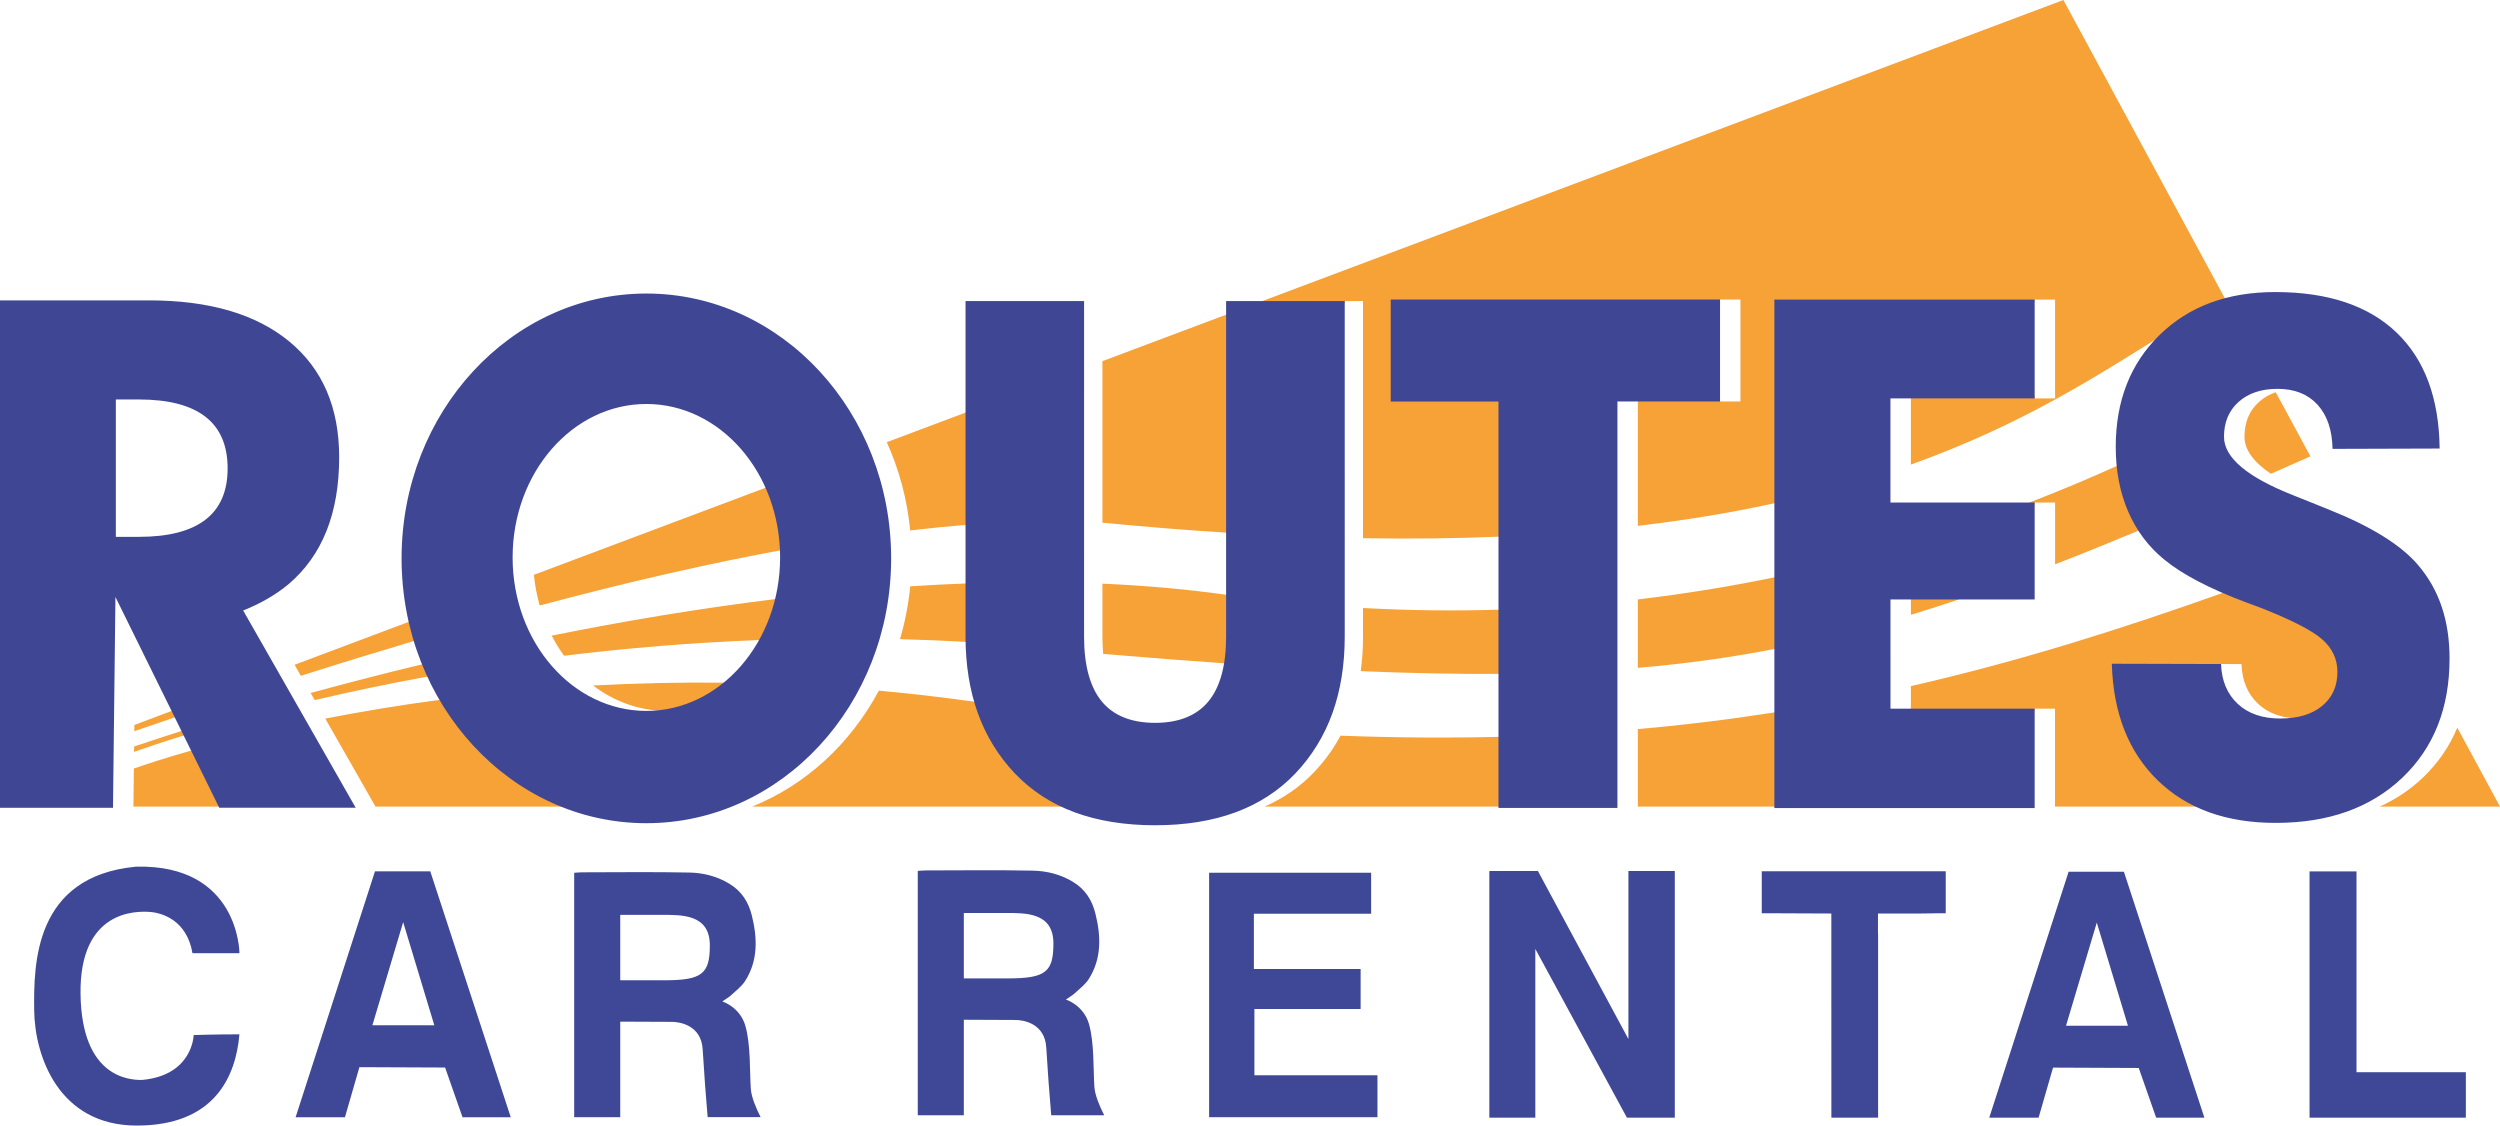
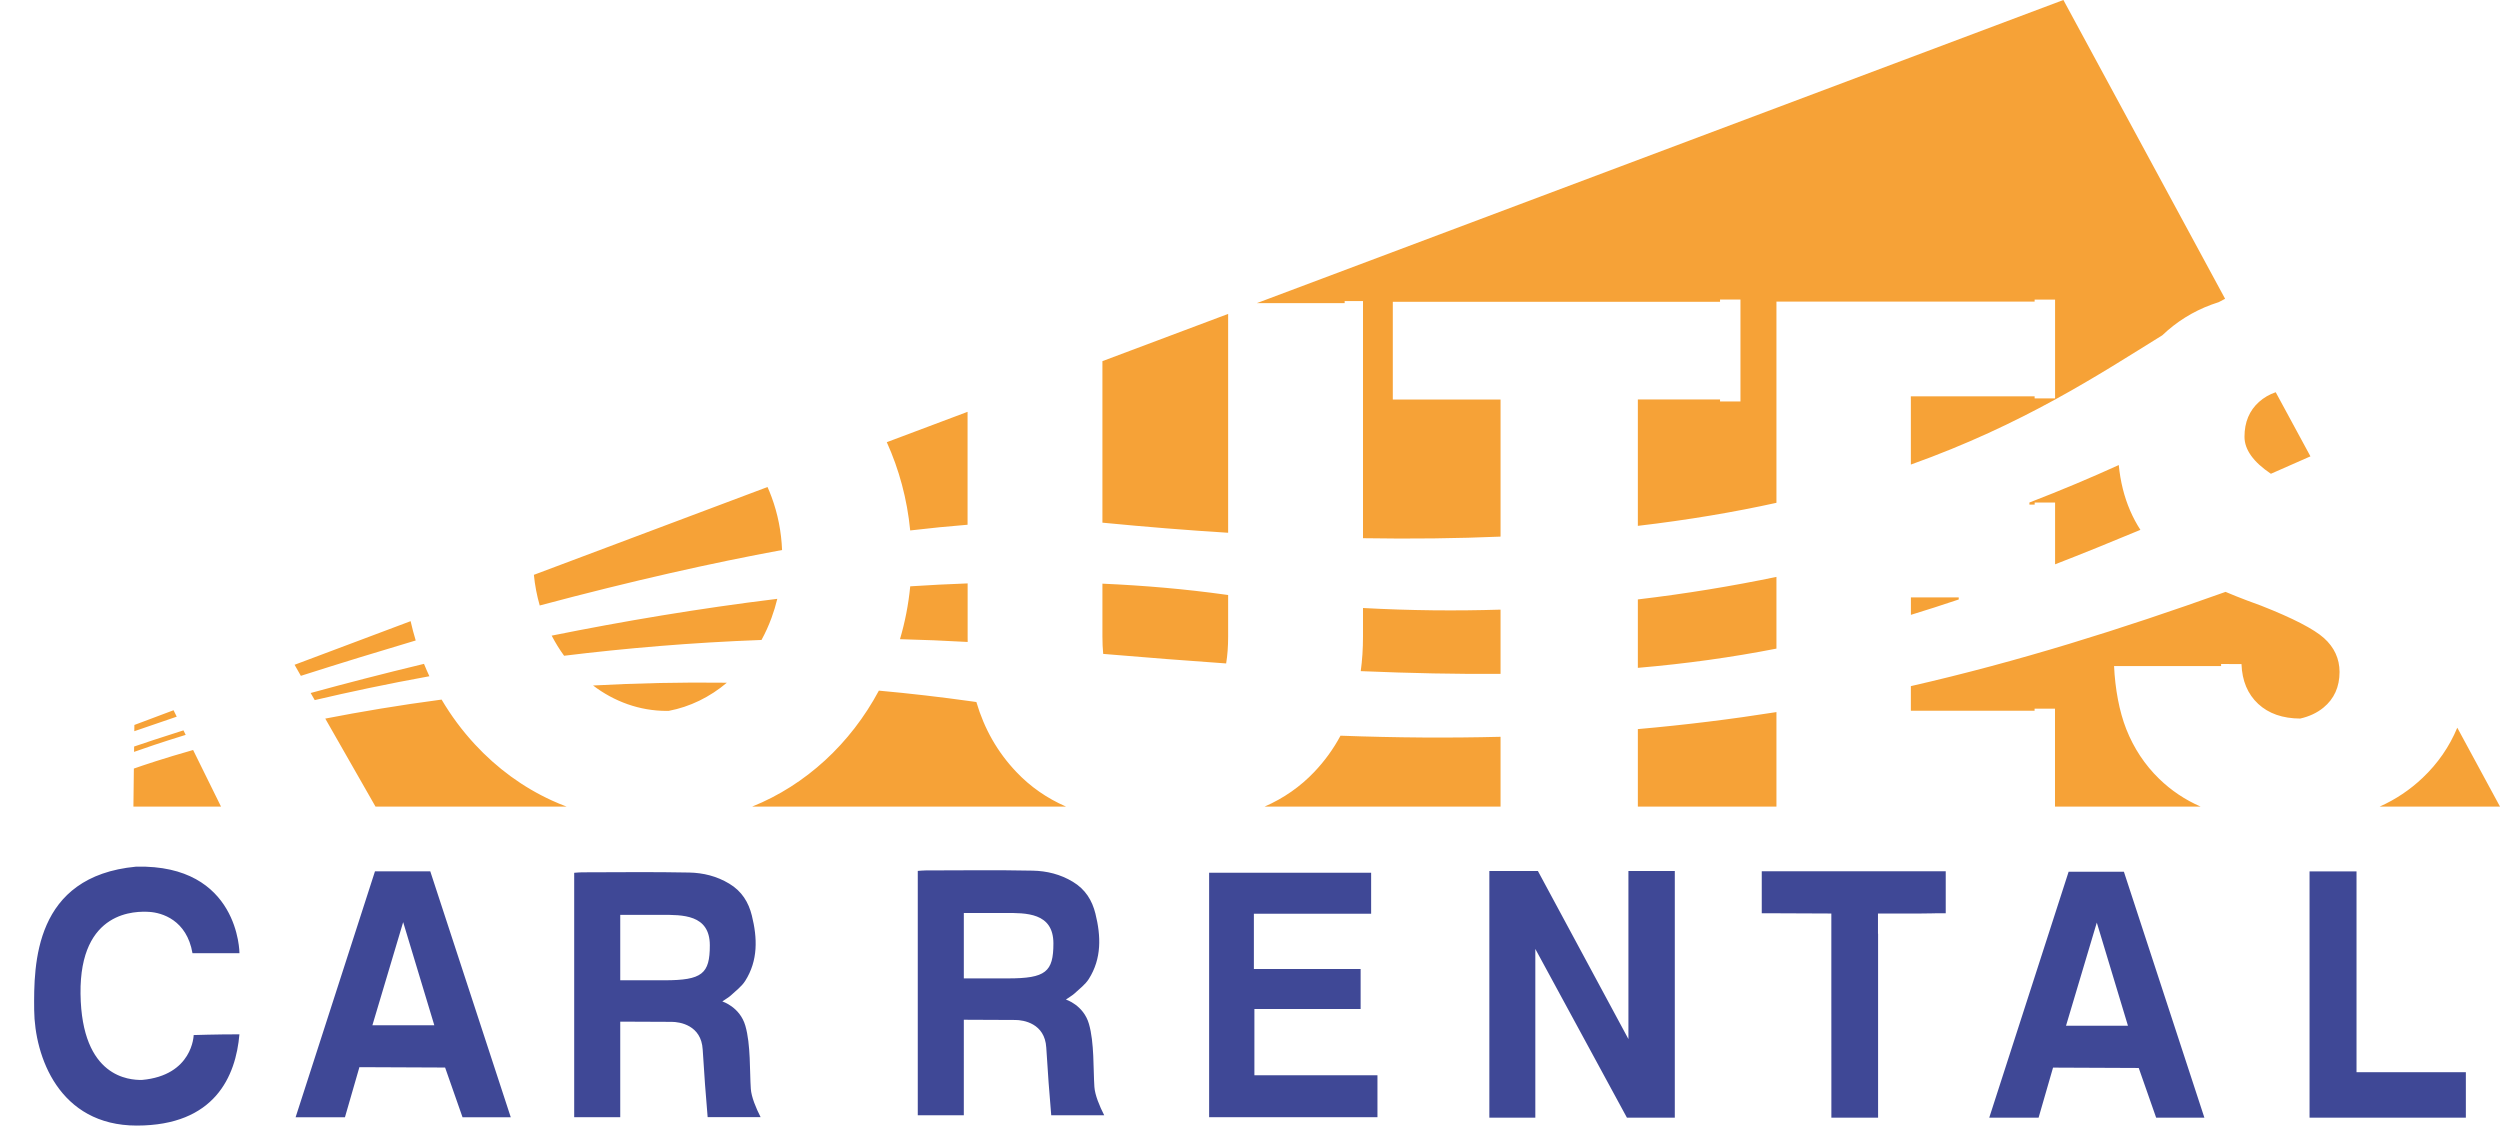
<svg xmlns="http://www.w3.org/2000/svg" viewBox="0 0 6759 3043.1">
-   <path d="M6152.6 1060.4c-17.1 5.9-32.1 14.6-45 26.1-26.3 23.5-39.4 55-39.4 94.3 0 34.7 23.8 68.1 71.4 100.1 34.9-15.3 70.5-31 106.9-47.1l-93.9-173.4zm490.9 907c-21.3 51.3-52.5 96.5-93.6 135.5-34.1 32.4-72.9 58.4-116.2 77.8H6759l-115.5-213.3zM3685 1643.8v77.5c0 32.4-2 63.5-6.1 93.2 135.5 5.7 260.6 8.2 378 7.4v-173.7c-120.3 3.7-244.4 2.6-371.9-4.4zM839.9 1873.6l11 19.2c92.8-21.8 196.6-43.9 310-64.5-5.1-11-10-22.2-14.6-33.5-110.9 26.7-213.8 53.4-306.4 78.8zm443.7 138.5c-34.1-36.9-64.1-77.3-89.7-120.7-114.9 15.2-220.1 33-314.5 51.4l135.8 237.9h516.6c-13.4-5-26.6-10.5-39.7-16.5-78-35.7-148.2-86.9-208.5-152.1zm-487.2-214.8l17 29.9c108.4-34.6 211.8-66.3 310.5-95.6-5.2-17.2-9.8-34.6-13.8-52.2l-313.7 117.9zm728.7-24.4c165.7-20.3 344.6-35.7 533.7-42.7 10.4-19 19.5-38.9 27.1-59.8 6.2-16.8 11.4-34 15.6-51.4-211.8 25.9-417.9 60.8-610 99.5 10 19.2 21.2 37.4 33.6 54.4zm-65.9-135.9c252.2-67.3 468.4-115.6 655.2-150-2-49.6-11.5-97.8-28.4-143.4-3.4-9.1-7-18.1-10.9-26.9l-631.7 237.4c2.8 28.6 8.2 56.4 15.8 82.9zm144.2 216.3c57.1 43.4 125.6 68.7 199.3 68.7 1.8 0 3.6 0 5.4-.1 28.3-5.4 56-14.6 82.6-27.5 26.5-12.9 51.4-29.1 74.4-48.6-126-1.6-246.8 1.3-361.7 7.5zM596.3 2178.2l-74.2-150.5c-80 22.7-134.6 41.2-160.2 50.2l-1.2 102.8h236.8l-1.2-2.5zm-233-218.2l-.2 16.9c38.8-13.4 77-26.5 114.7-39.3l-8.6-17.4-105.9 39.8zm-.7 58.3l-.2 14.5c25.4-9.1 72.8-25.4 139.6-46l-6-12.2c-62.5 19.8-108 35-133.4 43.7zm2034.9-822.8c33.2 73.4 55.1 153.7 63.3 238.6 55-6.5 106.6-11.5 155.1-15.4v-305.3l-218.4 82.1zm350.2 891.5c-50.6-53.2-86.6-116.2-108-189-3.8-.5-7.5-1-11.3-1.6-85.6-12-169.7-21.7-252.3-29.2-76.5 143.2-197.5 255.1-342.5 313.5h848.5c-51.8-22.6-96.6-53.8-134.4-93.7zM2616 1577.3c-51.7 1.9-103.4 4.5-155.1 7.9-4.8 49.3-14.2 97.1-27.7 142.9 60.3 1.5 121.3 4 183 7.5-.1-4.7-.1-9.5-.1-14.3v-144zm704.4 31.4c-2.2-.3-4.3-.6-6.5-.9-108.7-15.2-220.3-24.8-333.4-29.8v143.3c0 16.4.7 31.9 2.1 46.6 117.1 9.9 227.6 18.5 332.4 25.8 3.6-22 5.4-46.1 5.4-72.4v-112.6zm-339.9-632.3v436.7c118.3 11.5 231.6 20.6 339.9 27.3V848.7l-339.9 127.7zm1076.4 1202.4V1992c-137.9 3.5-281.7 2.6-432.7-3-19.1 35.7-42.8 68.4-70.9 98-37.9 39.9-82.7 71.1-134.5 93.8h638.1v-2zm745.9.1v-253.7c-120.9 19.1-245.4 34.6-374.7 46v209.6h374.7v-1.9zm0-619.2c-119.2 24.8-244.3 45.5-374.7 60.9v185c130.7-11.2 253.8-28.4 374.7-52v-193.9zM5578.6 0L3398.1 819.5l237.3.1v-5.7h49.6v641.2c132 2.2 255.8.6 371.9-4.3v-370.6h-291.3V815.9h884.7v-6h55.2v275.5h-55.2v-5.4h-222.2v341.7c137.1-16.1 261.4-37.3 374.7-62.3v-544h698V810h55.3v267.1h-55.3v-5.6h-334.7v6.8h.1V1256c303.7-108.6 506.7-242.2 679.8-349.5 38.2-36.5 82.7-64.3 132.4-82.7 6.6-2.5 13.3-4.7 20.1-6.9 5.8-3.1 11.5-6.1 17.3-9.1L5578.6 0zm-282.9 1620.7h-.1v-5.6h-129.3v47.2c42.7-13 85.7-26.9 129.4-41.6zm260.4-95c73.9-28.7 150.6-59.8 230.7-93.2-10.5-16.1-19.7-33.4-27.6-51.6-16.3-37.6-26.6-79-30.9-123.6-74.4 33.9-155.1 68-241.6 101.3v5.6h14.2v-5.6h55.2v167.1zM6283 1725c-27.2-24.4-84.3-53.9-169.6-87.4l-.2-.1c-7.6-2.7-19.7-7.2-38.2-14.1-20.4-7.7-39.7-15.4-58-23.2-283.5 101.3-560 188.4-850.8 254.8v66.5h334.5v-5.6h55.2v264.9h393.9c-42.2-18.4-79.9-43.7-112.3-75.2-38.7-37.6-68.6-82.8-88.9-134.3-19.1-48.5-30.2-109.3-33-170.6H6005l-.1-5.5 55.2.2c1.6 45.3 16.7 81.1 45.1 107.6 28.2 26.2 66 39.4 113.6 39.7 24.7-5.6 45.7-15.5 62.9-29.6 28.9-23.6 43.5-56.1 43.5-96.5-.1-35.7-14.2-66.5-42.2-91.6z" fill="#f6a237" />
-   <path d="M4051.3 1085.5H3760V809.9h890.3v275.5h-277.4v1099h-321.6V1085.5zm745.9 1099.1V810h703.7v267.1H5111v281.6h389.9v262h-389.8V1916h389.8v268.7h-703.7zm1207.6-389.3c1.6 45.3 16.7 81.1 45.1 107.6 28.4 26.5 66.8 39.7 115 39.7 47.7 0 85.4-11.3 113-33.9 27.6-22.6 41.5-53.3 41.5-92.1 0-34.1-13.4-63.2-40.3-87.3-26.8-24.1-82.8-52.9-167.9-86.4-8.1-2.9-20.9-7.6-38.2-14.1-98.7-37-172.4-75.5-221.2-115.5-42.8-34.7-75.5-78-98-130s-33.7-110.3-33.7-175c0-124.6 39.6-225.5 118.7-302.8 79.1-77.3 183.2-115.9 312.2-115.9 142.6 0 251.9 36.5 328.1 109.3 76.2 72.9 115.1 177.5 116.7 313.8l-289.5.9c-1.1-51.1-14.6-90.9-40.7-119.5-26-28.5-62.1-42.8-108.1-42.8-43.9 0-79 11.8-105.3 35.3-26.3 23.5-39.4 55-39.4 94.3 0 56.4 62.9 109.3 188.6 158.7 25.5 10 45.2 17.9 59.4 23.8 7.6 3 19.2 7.6 35 14.1 114.9 45.8 195.4 95.8 241.5 149.9 28.7 33.5 50.1 71.3 64.2 113.3 14.1 42 21.1 88.6 21.1 139.7 0 134-42.7 241.6-128.1 322.7-85.4 81.1-199.4 121.7-341.9 121.7-133.9 0-240.3-38.4-319.1-115.1-78.9-76.7-120.2-181.7-124-315.2l295.3.8zM1747.5 793.6c-365.5 0-661.8 320.6-661.8 716s296.3 716 661.8 716 661.8-320.6 661.8-716-296.3-716-661.8-716zm0 1128.4c-199.7 0-361.6-185.8-361.6-414.9 0-229.2 161.9-414.9 361.6-414.9 199.7 0 361.6 185.8 361.6 414.9 0 229.1-161.9 414.9-361.6 414.9zM657.4 1650.5c47.1-18.6 87.9-42.3 122.5-70.9 91.4-77.6 137.1-192 137.1-343.4 0-134.4-44.9-238.7-134.7-312.8-89.8-74.2-216.3-111.3-379.6-111.3H0v1371.8h305.5l6.6-569.9 280.7 569.8h368.9l-304.3-533.3zm-344.2-199.1V1080h62.5c79.6 0 139.5 15.6 179.6 46.6 40.1 31.1 60.1 77.7 60.1 139.9 0 61.6-20.1 107.9-60.1 138.7-40.1 30.8-99.9 46.2-179.6 46.2h-62.5zm3316.6-637.5h-314.9v907.4c0 77.9-16.2 136.9-48.1 175.4-31.7 38.2-80.1 57.6-143.9 57.6-63.8 0-112.2-19.4-143.9-57.6-31.9-38.6-48.1-97.6-48.1-175.4V813.9h-320.5v907.4c0 76 11.2 145.6 33.3 206.9 22.1 61.4 55.8 116.1 100 162.7 44.3 46.6 98.7 82.1 161.8 105.3 62.9 23.2 136 35 217.5 35 81.4 0 154.6-11.8 217.5-35 63.1-23.3 117.5-58.7 161.8-105.3 44.2-46.6 77.9-101.3 100-162.7 22.1-61.3 33.3-130.9 33.3-206.9V813.9h-5.8z" fill="#3f4795" />
+   <path d="M6152.6 1060.4c-17.1 5.9-32.1 14.6-45 26.1-26.3 23.5-39.4 55-39.4 94.3 0 34.7 23.8 68.1 71.4 100.1 34.9-15.3 70.5-31 106.9-47.1l-93.9-173.4zm490.9 907c-21.3 51.3-52.5 96.5-93.6 135.5-34.1 32.4-72.9 58.4-116.2 77.8H6759l-115.5-213.3zM3685 1643.8v77.5c0 32.4-2 63.5-6.1 93.2 135.5 5.7 260.6 8.2 378 7.4v-173.7c-120.3 3.7-244.4 2.6-371.9-4.4zM839.9 1873.6l11 19.2c92.8-21.8 196.6-43.9 310-64.5-5.1-11-10-22.2-14.6-33.5-110.9 26.7-213.8 53.4-306.4 78.8zm443.7 138.5c-34.1-36.9-64.1-77.3-89.7-120.7-114.9 15.2-220.1 33-314.5 51.4l135.8 237.9h516.6c-13.4-5-26.6-10.5-39.7-16.5-78-35.7-148.2-86.9-208.5-152.1zm-487.2-214.8l17 29.9c108.4-34.6 211.8-66.3 310.5-95.6-5.2-17.2-9.8-34.6-13.8-52.2l-313.7 117.9zm728.7-24.4c165.7-20.3 344.6-35.7 533.7-42.7 10.4-19 19.5-38.9 27.1-59.8 6.2-16.8 11.4-34 15.6-51.4-211.8 25.9-417.9 60.8-610 99.5 10 19.2 21.2 37.4 33.6 54.4zm-65.9-135.9c252.2-67.3 468.4-115.6 655.2-150-2-49.6-11.5-97.8-28.4-143.4-3.4-9.1-7-18.1-10.9-26.9l-631.7 237.4c2.8 28.6 8.2 56.4 15.8 82.9zm144.2 216.3c57.1 43.4 125.6 68.7 199.3 68.7 1.8 0 3.6 0 5.4-.1 28.3-5.4 56-14.6 82.6-27.5 26.5-12.9 51.4-29.1 74.4-48.6-126-1.6-246.8 1.3-361.7 7.5zM596.3 2178.2l-74.2-150.5c-80 22.7-134.6 41.2-160.2 50.2l-1.2 102.8h236.8l-1.2-2.5zm-233-218.2l-.2 16.9c38.8-13.4 77-26.5 114.7-39.3l-8.6-17.4-105.9 39.8zm-.7 58.3l-.2 14.5c25.4-9.1 72.8-25.4 139.6-46l-6-12.2c-62.5 19.8-108 35-133.4 43.7zm2034.9-822.8c33.2 73.4 55.1 153.7 63.3 238.6 55-6.5 106.6-11.5 155.1-15.4v-305.3l-218.4 82.1zm350.2 891.5c-50.6-53.2-86.6-116.2-108-189-3.8-.5-7.5-1-11.3-1.6-85.6-12-169.7-21.7-252.3-29.2-76.5 143.2-197.5 255.1-342.5 313.5h848.5c-51.8-22.6-96.6-53.8-134.4-93.7zM2616 1577.3c-51.7 1.9-103.4 4.5-155.1 7.9-4.8 49.3-14.2 97.1-27.7 142.9 60.3 1.5 121.3 4 183 7.5-.1-4.7-.1-9.5-.1-14.3v-144zm704.4 31.4c-2.2-.3-4.3-.6-6.5-.9-108.7-15.2-220.3-24.8-333.4-29.8v143.3c0 16.4.7 31.9 2.1 46.6 117.1 9.9 227.6 18.5 332.4 25.8 3.6-22 5.4-46.1 5.4-72.4v-112.6m-339.9-632.3v436.7c118.3 11.5 231.6 20.6 339.9 27.3V848.7l-339.9 127.7zm1076.4 1202.4V1992c-137.9 3.5-281.7 2.6-432.7-3-19.1 35.7-42.8 68.4-70.9 98-37.9 39.9-82.7 71.1-134.5 93.8h638.1v-2zm745.9.1v-253.7c-120.9 19.1-245.4 34.6-374.7 46v209.6h374.7v-1.9zm0-619.2c-119.2 24.8-244.3 45.5-374.7 60.9v185c130.7-11.2 253.8-28.4 374.7-52v-193.9zM5578.6 0L3398.1 819.5l237.3.1v-5.7h49.6v641.2c132 2.2 255.8.6 371.9-4.3v-370.6h-291.3V815.9h884.7v-6h55.2v275.5h-55.2v-5.4h-222.2v341.7c137.1-16.1 261.4-37.3 374.7-62.3v-544h698V810h55.3v267.1h-55.3v-5.6h-334.7v6.8h.1V1256c303.7-108.6 506.7-242.2 679.8-349.5 38.2-36.5 82.7-64.3 132.4-82.7 6.6-2.5 13.3-4.7 20.1-6.9 5.8-3.1 11.5-6.1 17.3-9.1L5578.6 0zm-282.9 1620.7h-.1v-5.6h-129.3v47.2c42.7-13 85.7-26.9 129.4-41.6zm260.4-95c73.9-28.7 150.6-59.8 230.7-93.2-10.5-16.1-19.7-33.4-27.6-51.6-16.3-37.6-26.6-79-30.9-123.6-74.4 33.9-155.1 68-241.6 101.3v5.6h14.2v-5.6h55.2v167.1zM6283 1725c-27.2-24.4-84.3-53.9-169.6-87.4l-.2-.1c-7.6-2.7-19.7-7.2-38.2-14.1-20.4-7.7-39.7-15.4-58-23.2-283.5 101.3-560 188.4-850.8 254.8v66.5h334.5v-5.6h55.2v264.9h393.9c-42.2-18.4-79.9-43.7-112.3-75.2-38.7-37.6-68.6-82.8-88.9-134.3-19.1-48.5-30.2-109.3-33-170.6H6005l-.1-5.5 55.2.2c1.6 45.3 16.7 81.1 45.1 107.6 28.2 26.2 66 39.4 113.6 39.7 24.7-5.6 45.7-15.5 62.9-29.6 28.9-23.6 43.5-56.1 43.5-96.5-.1-35.7-14.2-66.5-42.2-91.6z" fill="#f6a237" />
  <path d="M6371.1 2898.8v-542.9h-127v665.9h422.6v-123zm-1968.5-89.6l-244.7-454.3h-131.3v666.9h124.3v-456.3l247.7 456.3H4528v-666.9h-125.4zm1190.1-452.3l-214.6 664.9h133.4l39.1-135.4 231.7 1 47.1 134.4h130.4l-217.6-664.9h-149.5zm-7 416.2l83.2-278.8 84.2 278.8h-167.4zm-4571.9-417.4l-214.6 664.9h133.4l39.1-135.4 231.7 1 47.1 134.4h130.4l-217.6-664.9h-149.5zm-7 416.2l83.2-278.8 84.2 278.8h-167.4zm-603.4-306.5c34.1 2 101.6 21.7 117 111.7h127s0-240.7-279.5-234c-275.7 26.1-276.8 263.4-275.5 387.8 1.3 124.4 66.4 312.2 277.4 312.2s267.8-133.4 277.5-246.7c-64.5 0-123.7 2-123.7 2s-2 109.3-140.4 121.4c-32.1 0-162.5-5-165.5-232.7-2.8-227.7 151.6-223.7 185.7-221.7zm4359.7 3.7h23.6l164.5.7v200.7c0 81-.2 161.9.1 242.9v108.4h126.3v-497.4h-.3v-54.6c53.1 0 103.1.5 153-.5.4 0 .8-.1 1.3-.1h28.9v-113.7h-497.4v113.6zM3391.3 2728h287.3v-108.2H3390v-149.4h317v-110.8h-438v660.9h455.1v-113.4h-332.7V2728zm-447.3 40c-14.8-50.9-62.2-65.6-62.2-65.6 10.8-7.6 17.6-11.2 23.1-16.3 13.4-12.6 29.1-24 38.7-39.2 35.2-55.4 33.1-116.1 18-176.8-8.9-35.8-26.9-65.6-61-86.1-34-20.5-70.6-29.3-108.2-30.1-96.6-2-193.2-.7-289.8-.6-6.9 0-13.9.8-21.3 1.3v660.7h124.5V2757s117.3.6 139.2.6 79.9 9 83.7 74.7c3 51.8 9.3 138.5 13.4 182.9h143.2c-12.7-25.1-25-54.5-26.5-76.7-3.2-46.9 0-119.6-14.8-170.5zm-218.8-122.8h-119.4v-176.9h110.8c56.7 0 131.4-1.7 131.4 82.4 0 76.9-20.6 94.5-122.8 94.5zm-710.1 127.9c-14.8-50.9-62.2-65.6-62.2-65.6 10.8-7.6 17.6-11.2 23.1-16.3 13.4-12.6 29.1-24 38.7-39.2 35.2-55.4 33.1-116.1 18-176.8-8.9-35.8-26.9-65.6-61-86.1-34-20.5-70.6-29.3-108.2-30.1-96.6-2-193.2-.7-289.8-.6-6.9 0-13.9.8-21.3 1.3v660.7h124.5v-258.3s117.3.6 139.2.6c21.9 0 79.9 9 83.7 74.7 3 51.8 9.3 138.5 13.4 182.9h143.2c-12.7-25.1-25-54.5-26.5-76.7-3.2-46.8 0-119.6-14.8-170.5zm-218.8-122.8h-119.4v-176.9h110.8c56.7 0 131.4-1.7 131.4 82.4 0 76.9-20.6 94.5-122.8 94.5z" fill="#3f4896" />
</svg>